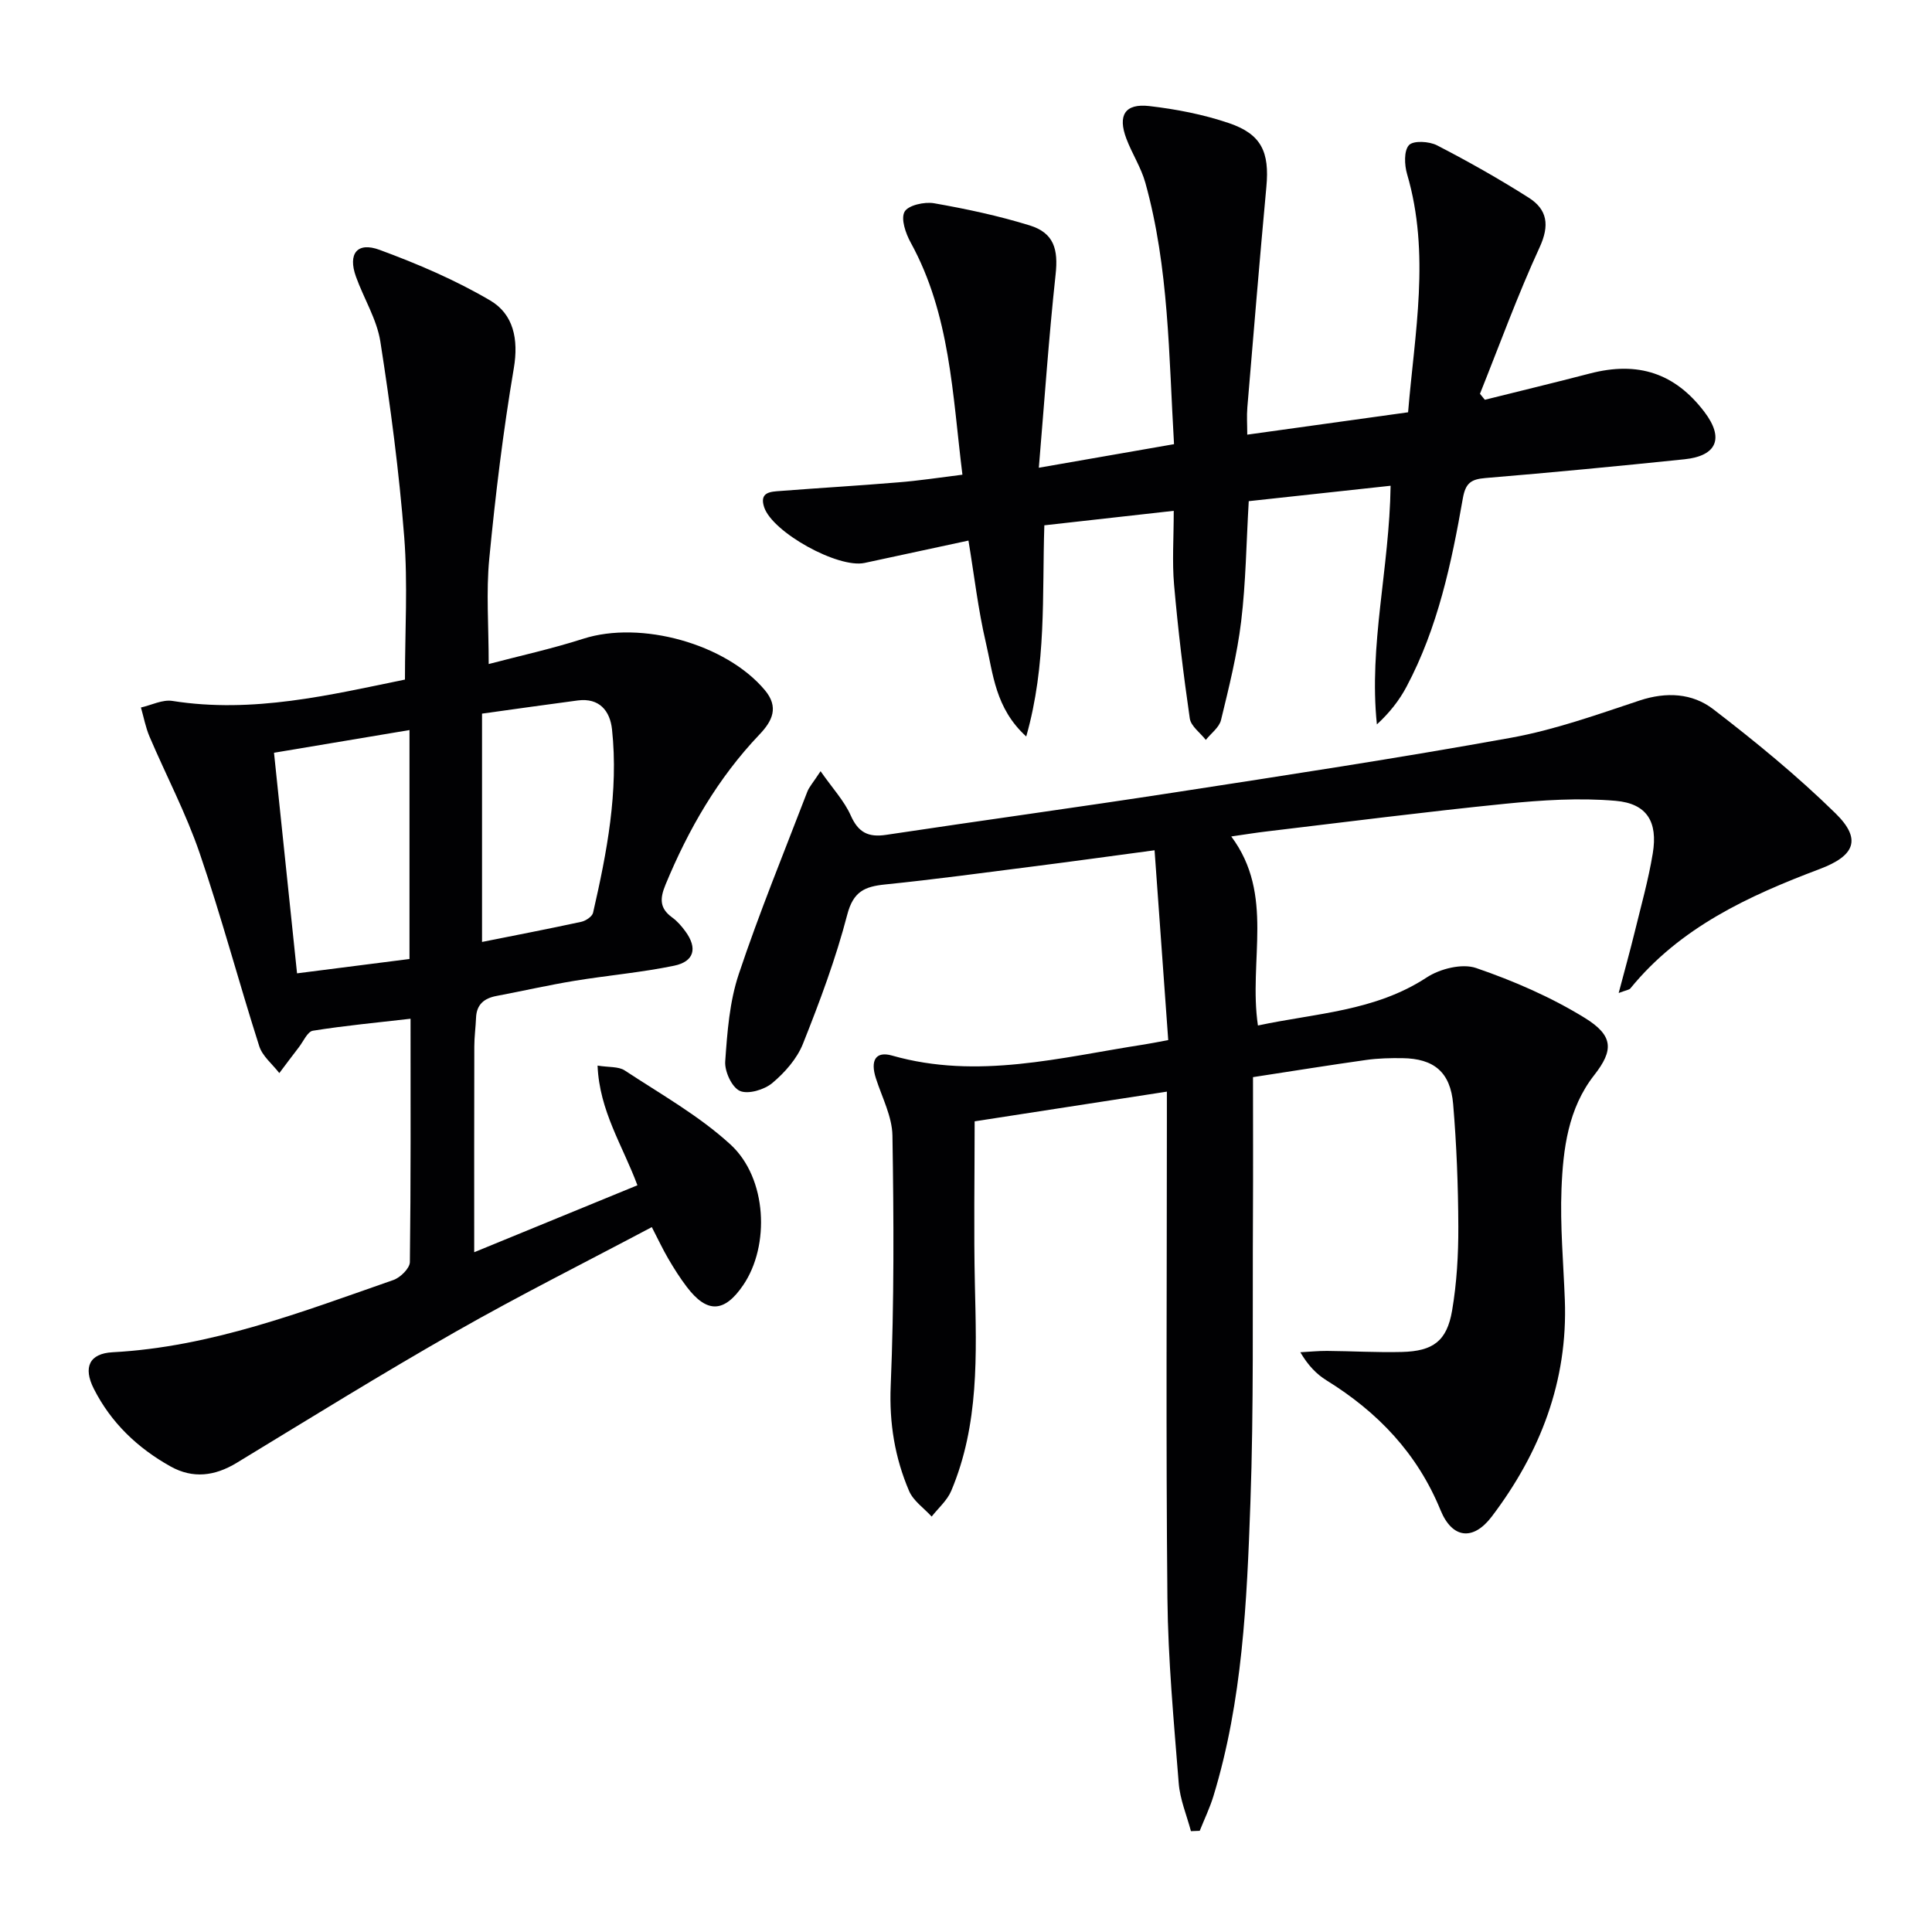
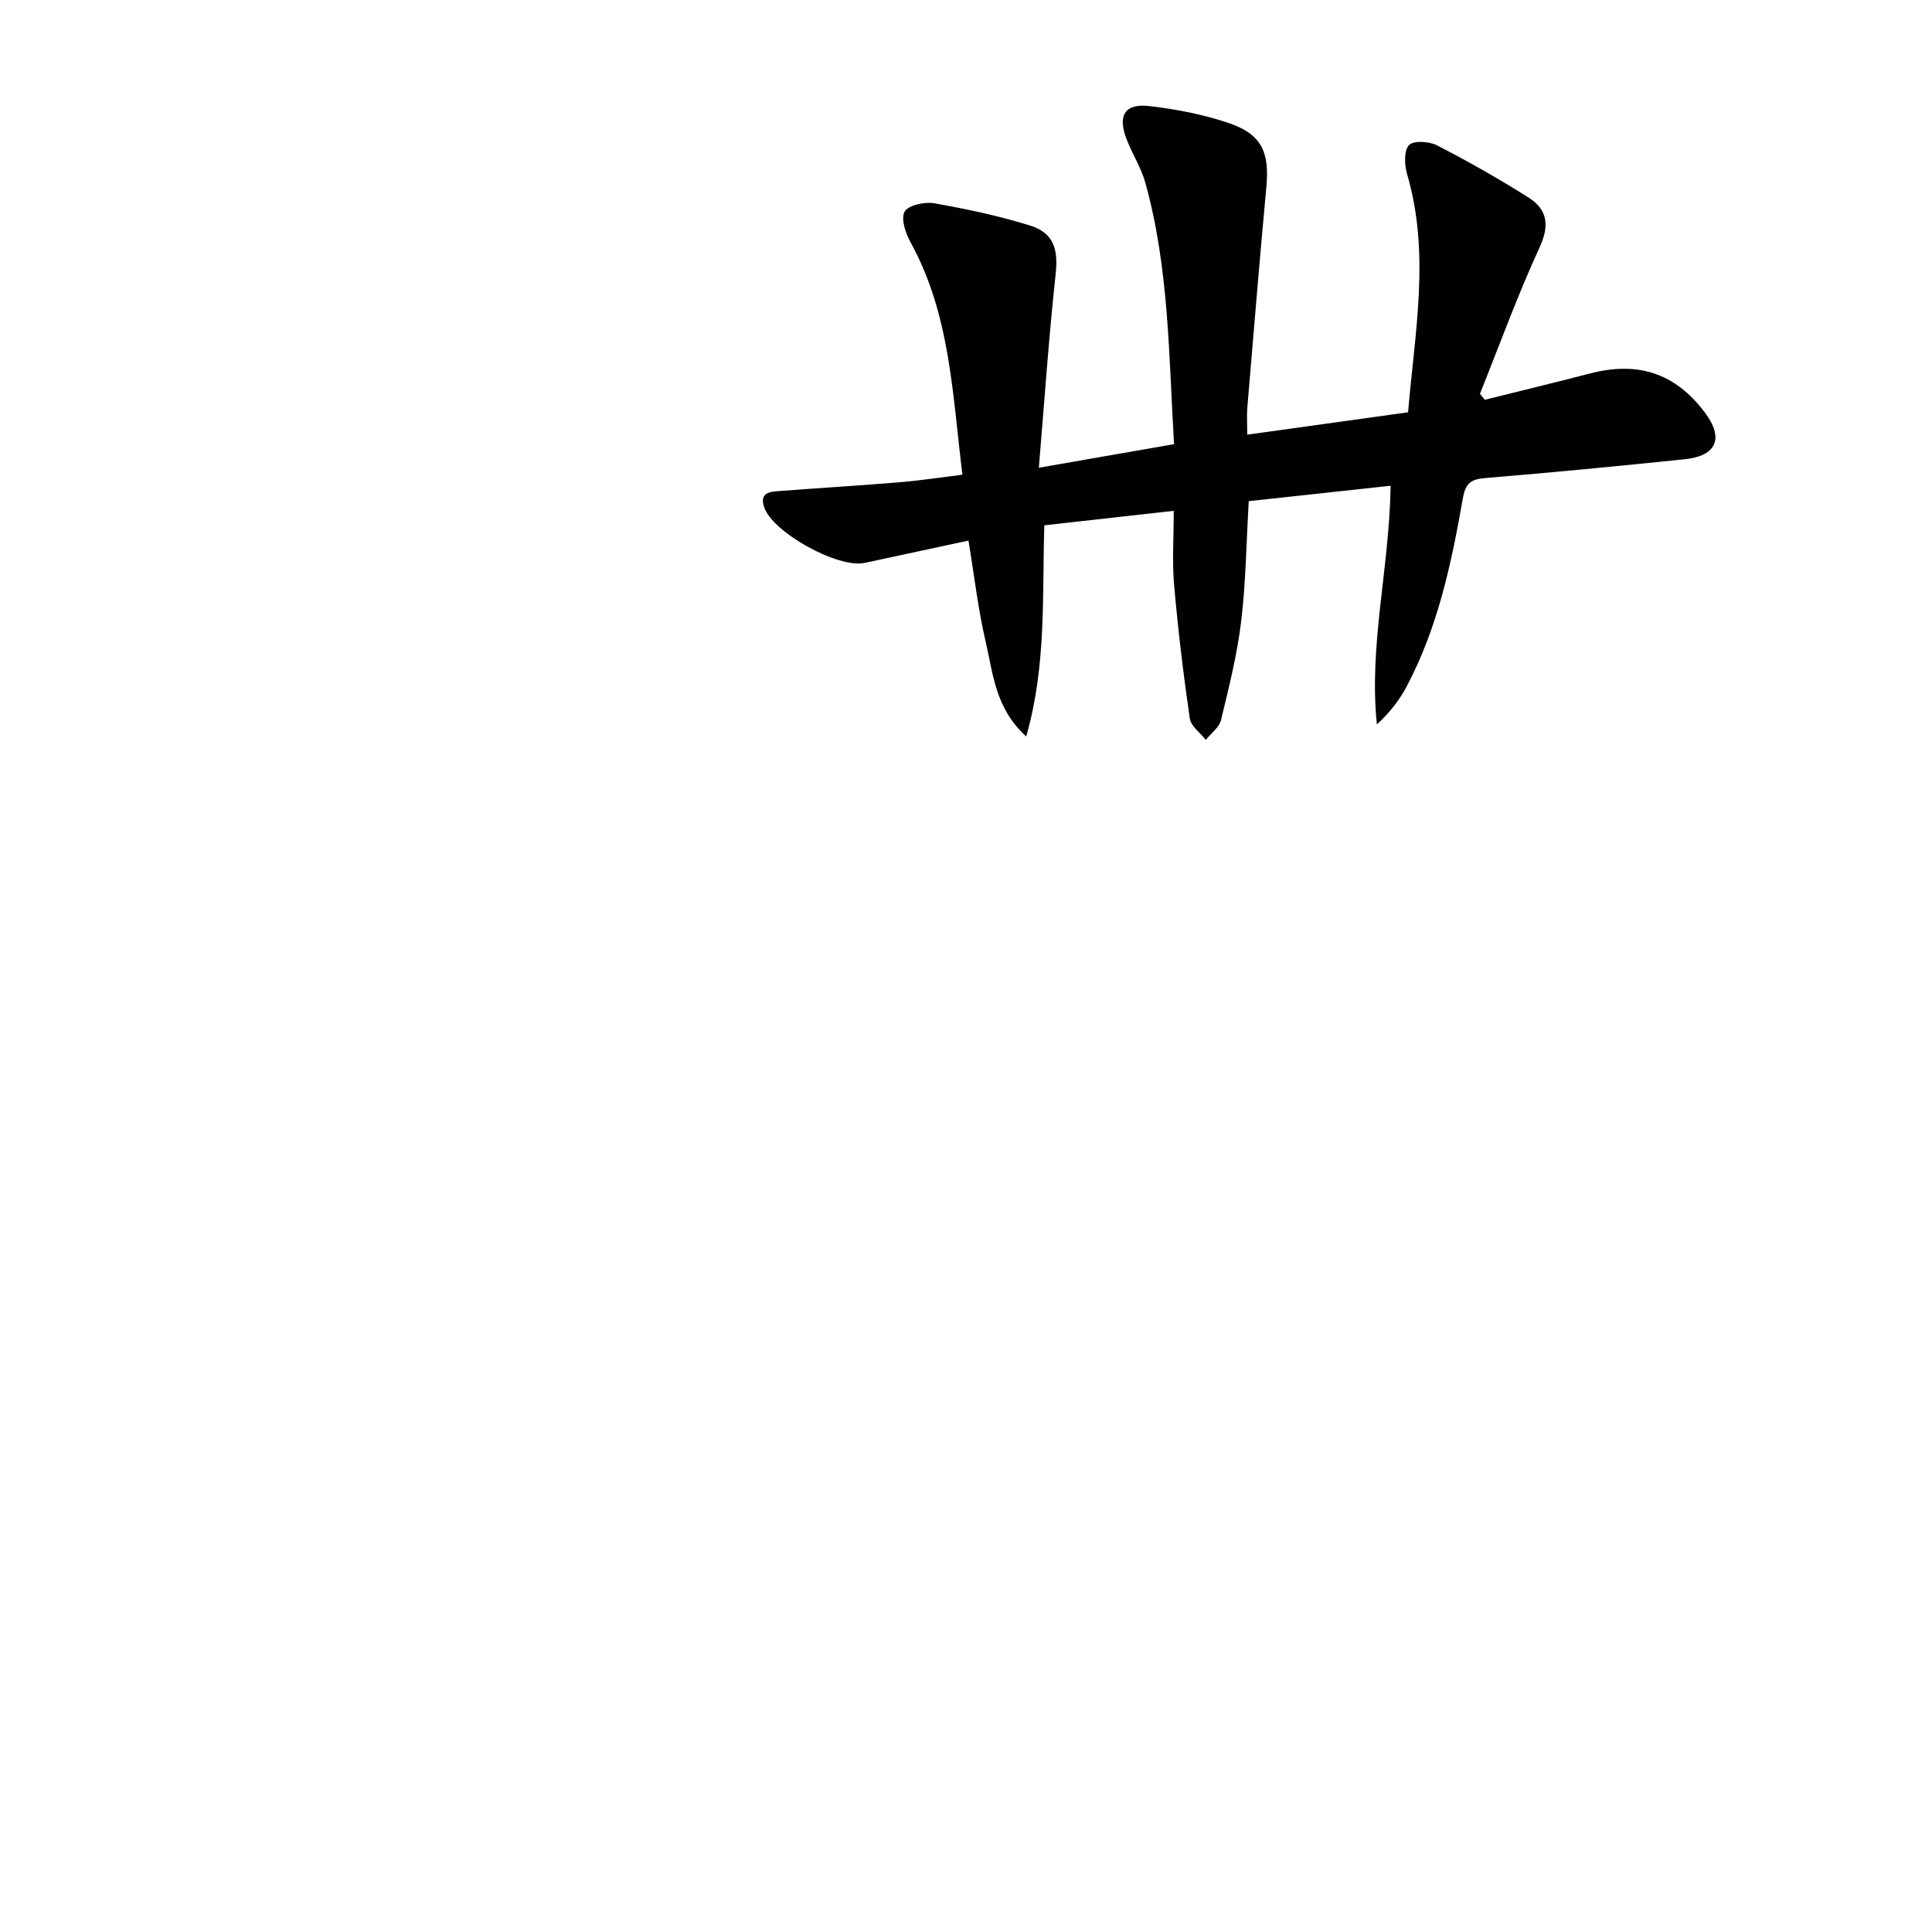
<svg xmlns="http://www.w3.org/2000/svg" enable-background="new 0 0 400 400" viewBox="0 0 400 400">
  <g fill="#010103">
-     <path d="m169.89 159.67c2.51 3.59 4.9 6.14 6.25 9.17 1.56 3.52 3.63 4.56 7.3 4.01 19.87-2.99 39.77-5.71 59.63-8.77 23.29-3.59 46.61-7.14 69.79-11.34 9.04-1.64 17.84-4.8 26.61-7.71 5.53-1.83 10.9-1.52 15.21 1.78 8.79 6.75 17.43 13.83 25.34 21.58 5.48 5.37 4 8.79-3.26 11.53-14.74 5.56-28.9 12.07-39.2 24.71-.26.32-.85.36-2.43.96 1.23-4.67 2.32-8.56 3.28-12.48 1.33-5.46 2.87-10.9 3.78-16.43 1.07-6.52-1.18-10.32-7.71-10.88-7.54-.65-15.26-.15-22.82.61-16.52 1.66-33 3.78-49.49 5.74-2.14.25-4.26.6-7.25 1.03 9.02 12.09 3.53 25.69 5.52 39.14 11.93-2.56 24.2-2.91 34.93-9.94 2.75-1.81 7.34-2.96 10.25-1.96 7.78 2.67 15.51 6.02 22.5 10.33 5.97 3.68 5.98 6.7 1.94 11.85-5.4 6.89-6.44 15.27-6.77 23.57-.3 7.62.4 15.28.69 22.92.65 16.88-5.11 31.68-15.12 44.89-3.89 5.13-8.22 4.54-10.61-1.31-4.81-11.76-12.99-20.31-23.61-26.88-2.06-1.28-3.8-3.06-5.42-5.82 1.85-.1 3.69-.29 5.54-.28 5.16.04 10.33.35 15.48.22 6.46-.16 9.32-2.25 10.4-8.56.97-5.7 1.31-11.57 1.29-17.36-.03-8.47-.36-16.96-1.07-25.39-.56-6.64-3.98-9.44-10.51-9.52-2.49-.03-5.01.02-7.48.37-7.54 1.06-15.05 2.27-23.45 3.56 0 9.79.04 19.26-.01 28.72-.11 19.83.18 39.67-.53 59.48-.73 20.4-1.62 40.88-7.65 60.65-.75 2.45-1.88 4.79-2.84 7.19-.61.02-1.21.05-1.82.07-.88-3.31-2.27-6.58-2.53-9.95-1.01-12.76-2.21-25.54-2.34-38.32-.32-32.83-.11-65.66-.11-98.49 0-1.95 0-3.89 0-6.35-14.11 2.18-27.49 4.25-39.8 6.15 0 11.64-.2 22.73.05 33.81.33 14.49.9 28.97-4.9 42.7-.84 1.99-2.67 3.56-4.05 5.32-1.59-1.75-3.79-3.24-4.67-5.29-2.95-6.9-4.13-14.03-3.81-21.76.72-17.25.64-34.54.36-51.81-.06-3.97-2.16-7.93-3.42-11.86-1.2-3.73-.06-5.69 3.33-4.73 17.71 5.05 34.93.37 52.26-2.3 1.3-.2 2.59-.47 4.93-.9-.93-12.97-1.87-25.92-2.83-39.3-9.1 1.22-17.12 2.33-25.14 3.35-10.21 1.3-20.42 2.69-30.66 3.73-4.2.43-6.57 1.44-7.82 6.23-2.37 9.11-5.69 18-9.18 26.76-1.23 3.09-3.75 5.95-6.34 8.12-1.66 1.39-5 2.39-6.72 1.63-1.66-.74-3.18-4.05-3.03-6.11.42-6.07.89-12.35 2.8-18.06 4.25-12.73 9.36-25.17 14.17-37.71.39-1.05 1.21-1.92 2.77-4.31z" />
-     <path d="m98.18 259.26c11.18-4.59 22.34-9.16 33.79-13.86-3.05-8.22-7.87-15.38-8.25-24.78 2.3.38 4.33.15 5.63 1.01 7.45 4.91 15.38 9.36 21.89 15.33 7.61 6.98 8.18 20.95 2.64 29.1-3.91 5.75-7.49 5.9-11.68.39-1.41-1.85-2.66-3.83-3.83-5.83-1.16-1.98-2.13-4.07-3.42-6.56-13.8 7.32-27.44 14.15-40.67 21.69-15.29 8.7-30.24 17.98-45.28 27.12-4.52 2.74-9.05 3.33-13.69.74-6.83-3.81-12.33-9.05-15.89-16.09-2.24-4.43-.93-7.29 3.88-7.55 20.4-1.09 39.19-8.35 58.15-14.96 1.44-.5 3.39-2.42 3.41-3.71.21-16.65.14-33.3.14-50.38-6.92.8-13.61 1.42-20.22 2.48-1.12.18-1.97 2.22-2.91 3.43-1.37 1.77-2.7 3.56-4.04 5.34-1.42-1.85-3.5-3.49-4.16-5.58-4.24-13.27-7.82-26.77-12.33-39.95-2.83-8.27-6.95-16.09-10.39-24.15-.81-1.91-1.19-4-1.77-6.01 2.18-.49 4.47-1.69 6.52-1.36 16.67 2.64 32.67-1.25 48.14-4.42 0-10 .61-19.81-.15-29.51-1.06-13.54-2.84-27.04-4.94-40.46-.73-4.64-3.44-8.94-5.06-13.47-1.69-4.72.24-7.25 4.9-5.53 7.87 2.9 15.69 6.24 22.9 10.48 4.81 2.83 5.91 8 4.89 14.03-2.21 13.05-3.81 26.23-5.08 39.41-.67 6.89-.12 13.89-.12 21.83 6.33-1.67 13.05-3.14 19.56-5.23 11.92-3.83 29.56 1.02 37.61 10.63 2.96 3.53 1.57 6.38-1.11 9.19-8.61 9.04-14.71 19.62-19.46 31.11-1.2 2.91-1.21 4.89 1.4 6.78 1.06.77 1.96 1.82 2.74 2.89 2.51 3.44 1.84 6.22-2.35 7.09-6.8 1.41-13.77 2-20.64 3.13-5.4.89-10.75 2.11-16.13 3.13-2.55.48-4.13 1.75-4.24 4.51-.08 1.99-.36 3.98-.36 5.98-.04 13.93-.02 27.89-.02 42.57zm1.62-64.24c6.91-1.38 13.75-2.7 20.55-4.17.93-.2 2.26-1.09 2.44-1.88 2.86-12.49 5.3-25.07 3.92-37.97-.41-3.8-2.6-6.56-7.08-5.98-6.39.84-12.76 1.75-19.83 2.73zm-15.02-43.87c-9.37 1.57-18.47 3.09-28.05 4.7 1.59 15.23 3.15 30.19 4.77 45.67 8.07-1.03 15.72-2 23.28-2.97 0-16.2 0-31.65 0-47.4z" />
    <path d="m199.26 98.28c-2.07-16.62-2.51-33.14-10.71-48.06-1.04-1.89-2.08-4.9-1.27-6.38.74-1.35 4.12-2.1 6.1-1.76 6.67 1.17 13.34 2.59 19.81 4.59 5.05 1.56 5.93 4.98 5.36 10.18-1.41 13.01-2.3 26.07-3.47 39.99 10.12-1.76 18.83-3.28 27.99-4.88-1.09-18.38-1.04-36.52-5.94-54.13-.88-3.15-2.75-6.01-3.92-9.1-1.84-4.86-.31-7.35 4.74-6.77 5.56.64 11.17 1.73 16.46 3.52 6.78 2.29 8.44 6.01 7.78 13.18-1.41 15.22-2.66 30.45-3.94 45.68-.15 1.79-.02 3.61-.02 5.65 11.25-1.56 22.05-3.06 33.3-4.63 1.35-16.39 4.64-32.81-.21-49.32-.55-1.89-.68-4.82.39-5.99.91-.99 4.18-.8 5.81.04 6.47 3.34 12.83 6.93 18.97 10.83 3.87 2.45 4.38 5.71 2.27 10.29-4.56 9.9-8.29 20.19-12.35 30.32.34.41.67.83 1.01 1.24 7.25-1.81 14.51-3.56 21.74-5.44 9.97-2.6 17.64-.07 23.74 7.98 4.08 5.39 2.6 9.08-4.16 9.78-13.72 1.42-27.45 2.74-41.19 3.88-2.99.25-4.13 1.03-4.69 4.24-2.35 13.42-5.18 26.77-11.65 38.96-1.5 2.83-3.52 5.4-6.14 7.81-1.71-16.4 2.59-32.24 2.84-49.41-10.03 1.09-19.67 2.14-29.37 3.19-.51 8.69-.6 16.84-1.57 24.88-.83 6.88-2.53 13.67-4.17 20.43-.37 1.54-2.07 2.76-3.15 4.12-1.15-1.48-3.09-2.84-3.32-4.46-1.33-9.18-2.44-18.41-3.25-27.66-.42-4.77-.07-9.61-.07-15.31-9.13 1.02-17.76 1.99-26.79 3-.48 14.48.5 28.76-3.75 43.72-6.44-5.86-6.85-13-8.37-19.48-1.58-6.75-2.37-13.69-3.59-21.08-7.34 1.58-14.42 3.12-21.51 4.63-5.5 1.17-19.07-6.34-20.79-11.54-1.06-3.19 1.41-3.21 3.36-3.36 8.12-.63 16.24-1.1 24.36-1.78 4.27-.33 8.51-.99 13.33-1.59z" />
  </g>
</svg>